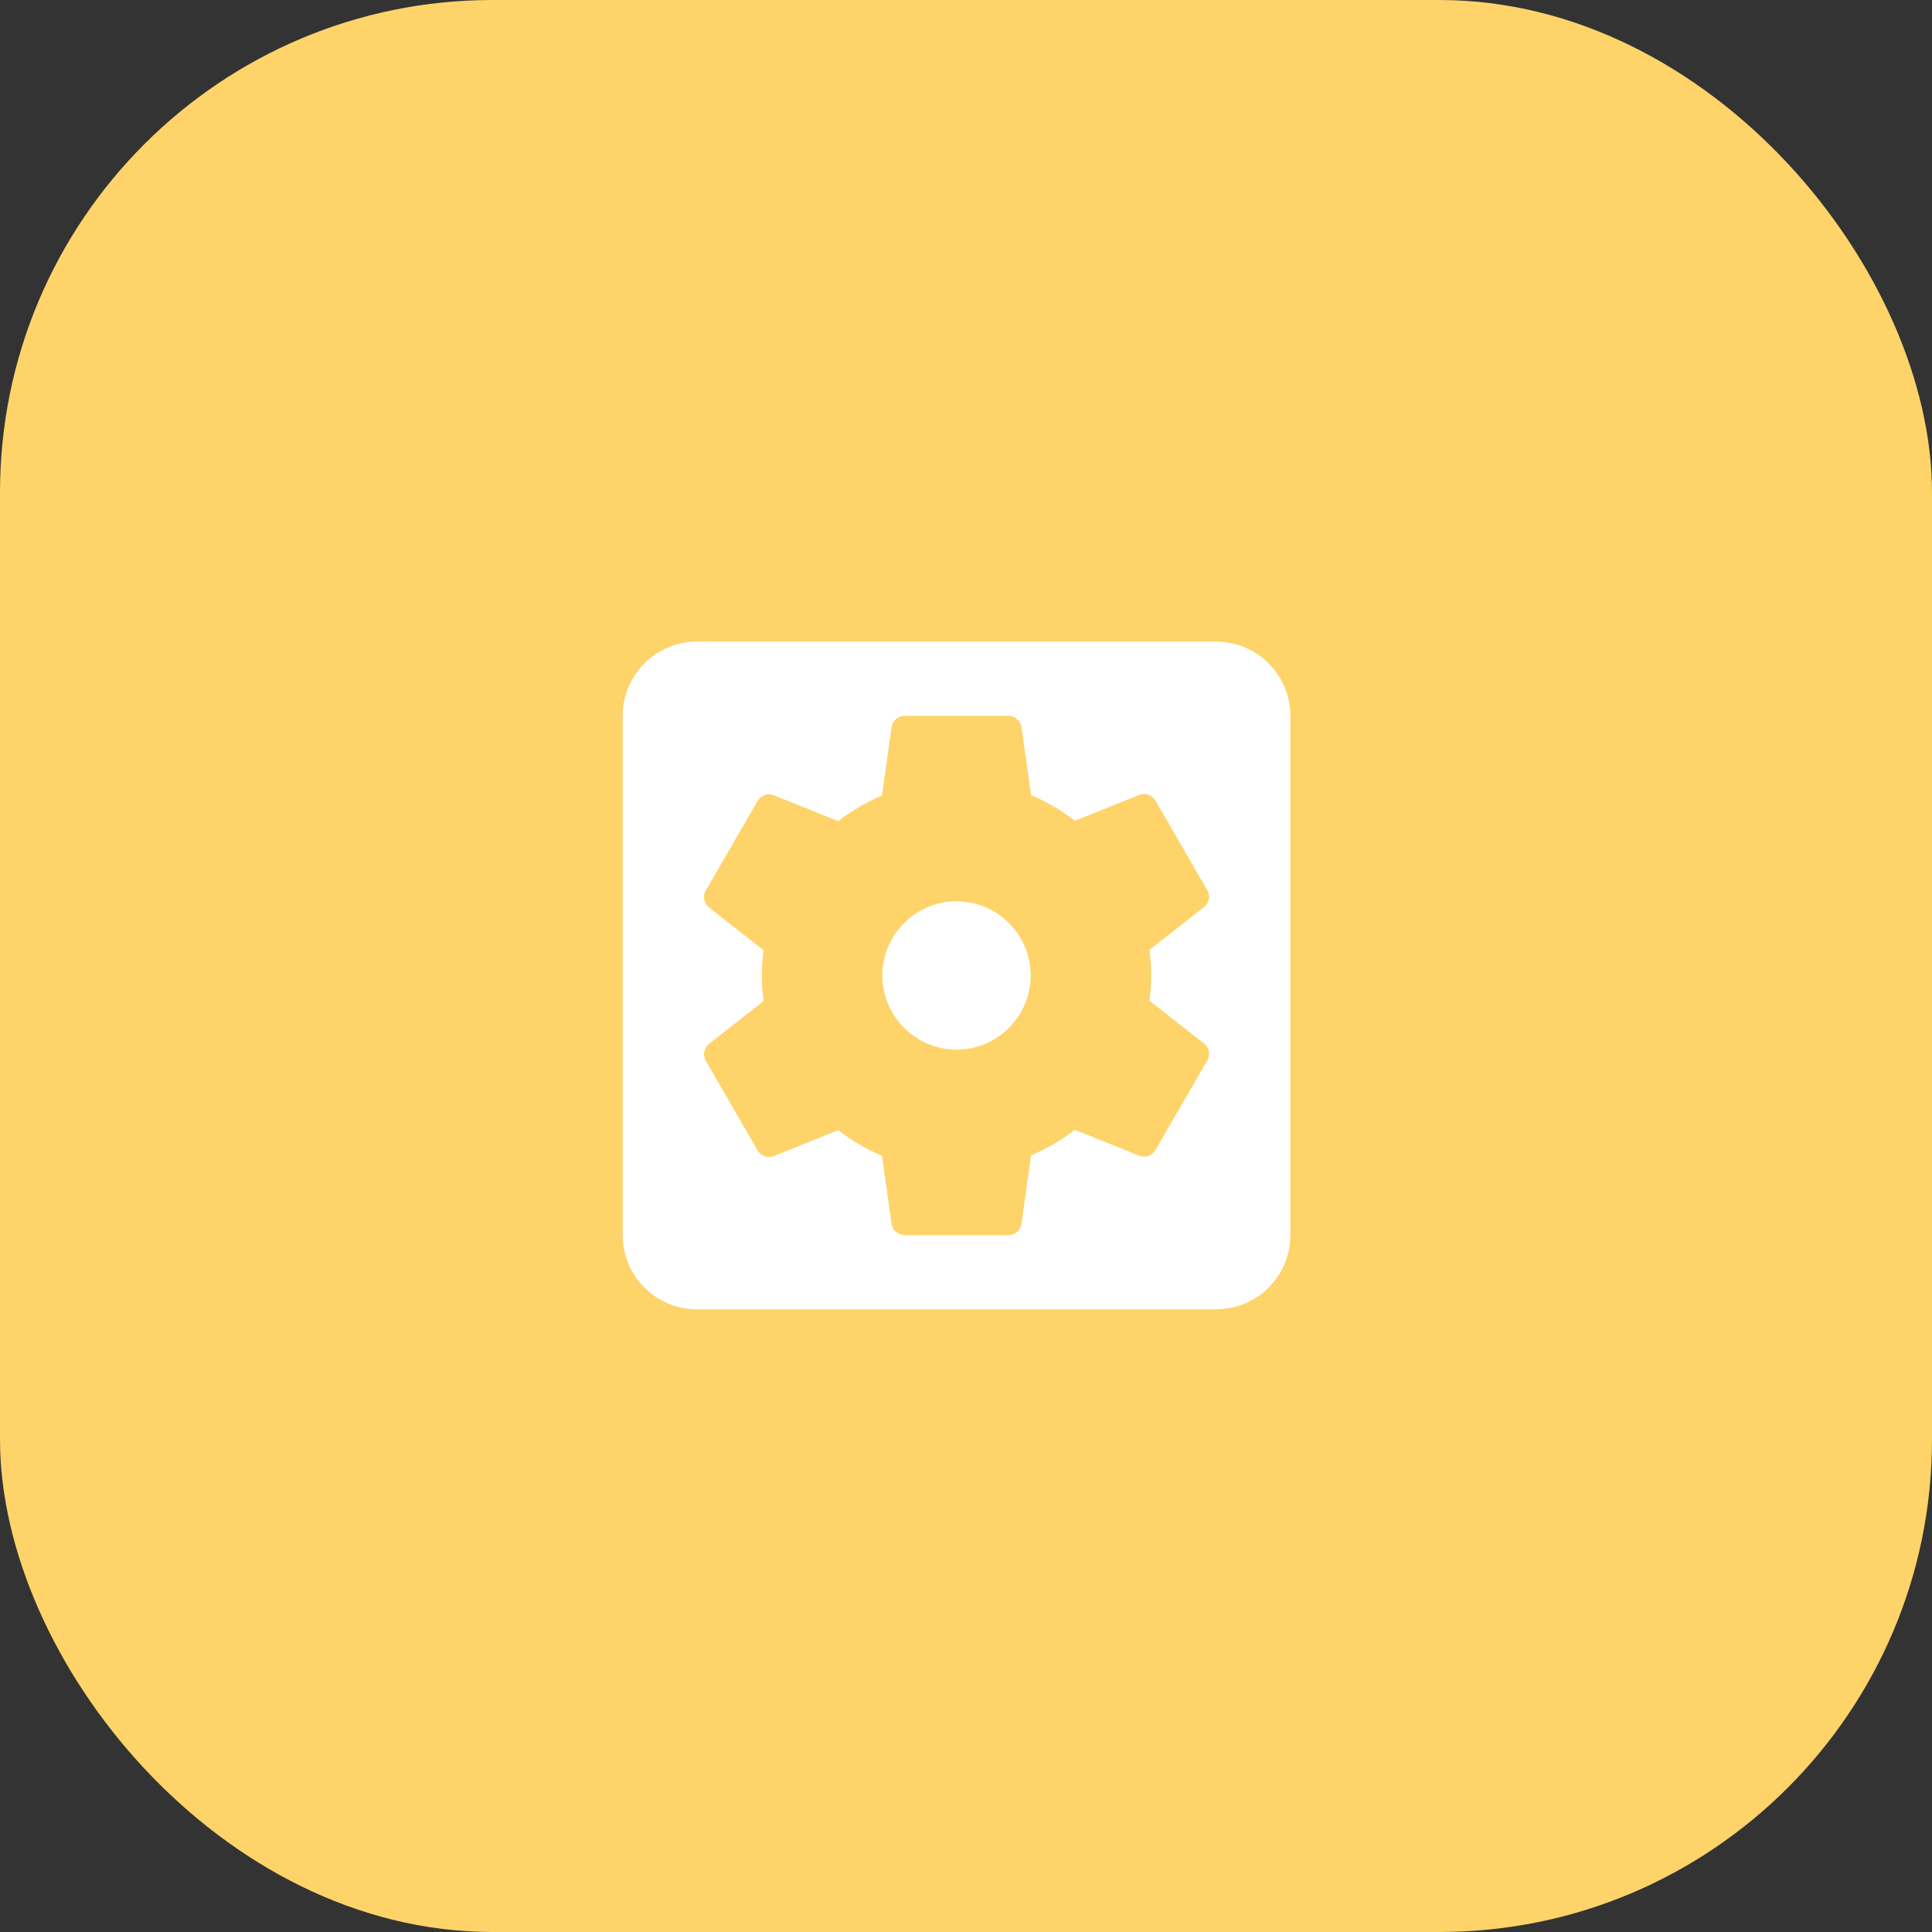
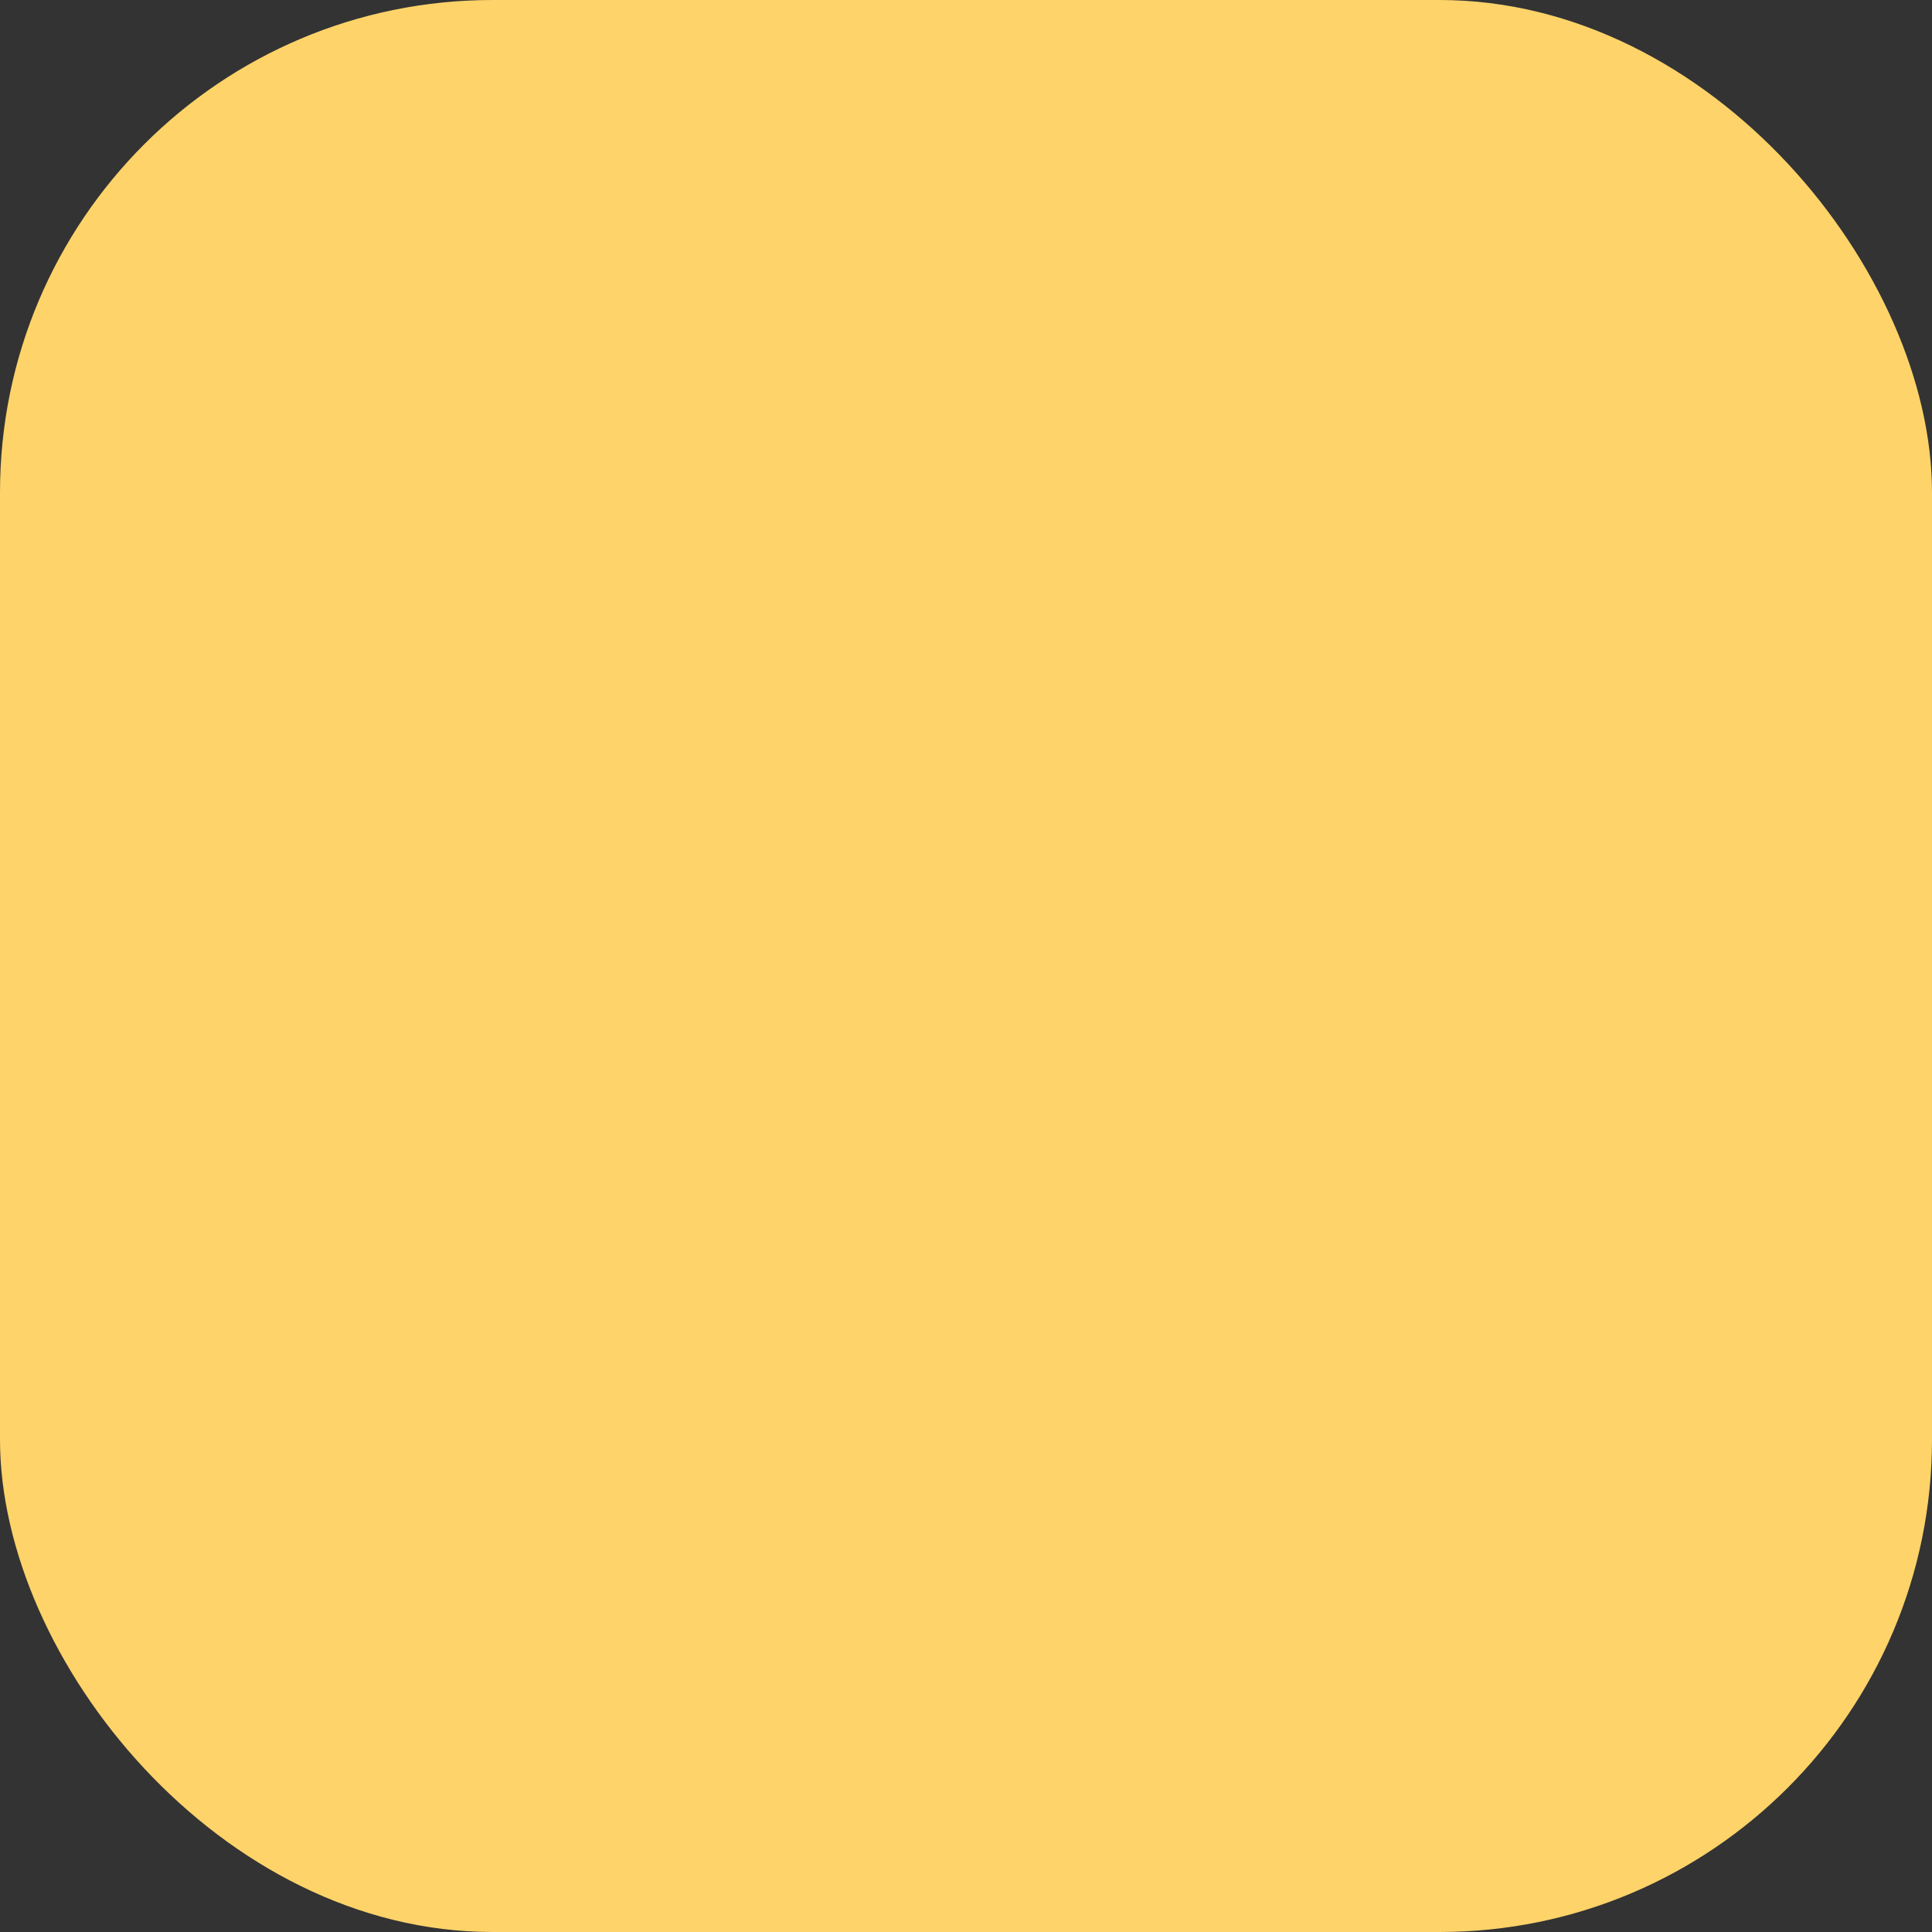
<svg xmlns="http://www.w3.org/2000/svg" width="102" height="102" viewBox="0 0 102 102" fill="none">
  <rect x="0" y="0" width="102" height="102" fill="#333333" stroke="none" />
  <rect width="102" height="102" rx="26" fill="#FED369" />
  <g clip-path="url(#clip0_102_23349)">
-     <path d="M50.5 47.583C48.346 47.583 46.583 49.346 46.583 51.5C46.583 53.654 48.346 55.417 50.5 55.417C52.654 55.417 54.417 53.654 54.417 51.5C54.417 49.346 52.654 47.583 50.5 47.583ZM64.208 33.875H36.792C34.618 33.875 32.875 35.638 32.875 37.792V65.208C32.875 67.362 34.618 69.125 36.792 69.125H64.208C66.382 69.125 68.125 67.362 68.125 65.208V37.792C68.125 35.638 66.382 33.875 64.208 33.875ZM60.781 51.5C60.781 51.95 60.742 52.401 60.683 52.832L63.582 55.103C63.836 55.319 63.915 55.691 63.738 55.985L60.997 60.724C60.82 61.017 60.468 61.135 60.155 61.017L56.747 59.647C56.042 60.195 55.259 60.645 54.436 60.998L53.927 64.621C53.868 64.954 53.575 65.208 53.242 65.208H47.758C47.425 65.208 47.132 64.954 47.073 64.64L46.564 61.017C45.722 60.665 44.958 60.215 44.253 59.666L40.845 61.037C40.532 61.155 40.18 61.037 40.003 60.743L37.262 56.004C37.085 55.71 37.164 55.338 37.418 55.123L40.317 52.851C40.258 52.401 40.219 51.95 40.219 51.5C40.219 51.05 40.258 50.599 40.317 50.168L37.418 47.897C37.164 47.681 37.085 47.309 37.262 47.015L40.003 42.276C40.18 41.983 40.532 41.865 40.845 41.983L44.253 43.353C44.958 42.805 45.741 42.355 46.564 42.002L47.073 38.379C47.132 38.046 47.425 37.792 47.758 37.792H53.242C53.575 37.792 53.868 38.046 53.927 38.36L54.436 41.983C55.278 42.335 56.042 42.785 56.747 43.334L60.155 41.963C60.468 41.845 60.82 41.963 60.997 42.257L63.738 46.996C63.915 47.29 63.836 47.662 63.582 47.877L60.683 50.149C60.742 50.599 60.781 51.05 60.781 51.5Z" fill="white" />
-   </g>
+     </g>
  <defs>
    <clipPath id="clip0_102_23349">
      <rect width="47" height="47" fill="white" transform="translate(27 28)" />
    </clipPath>
  </defs>
</svg>